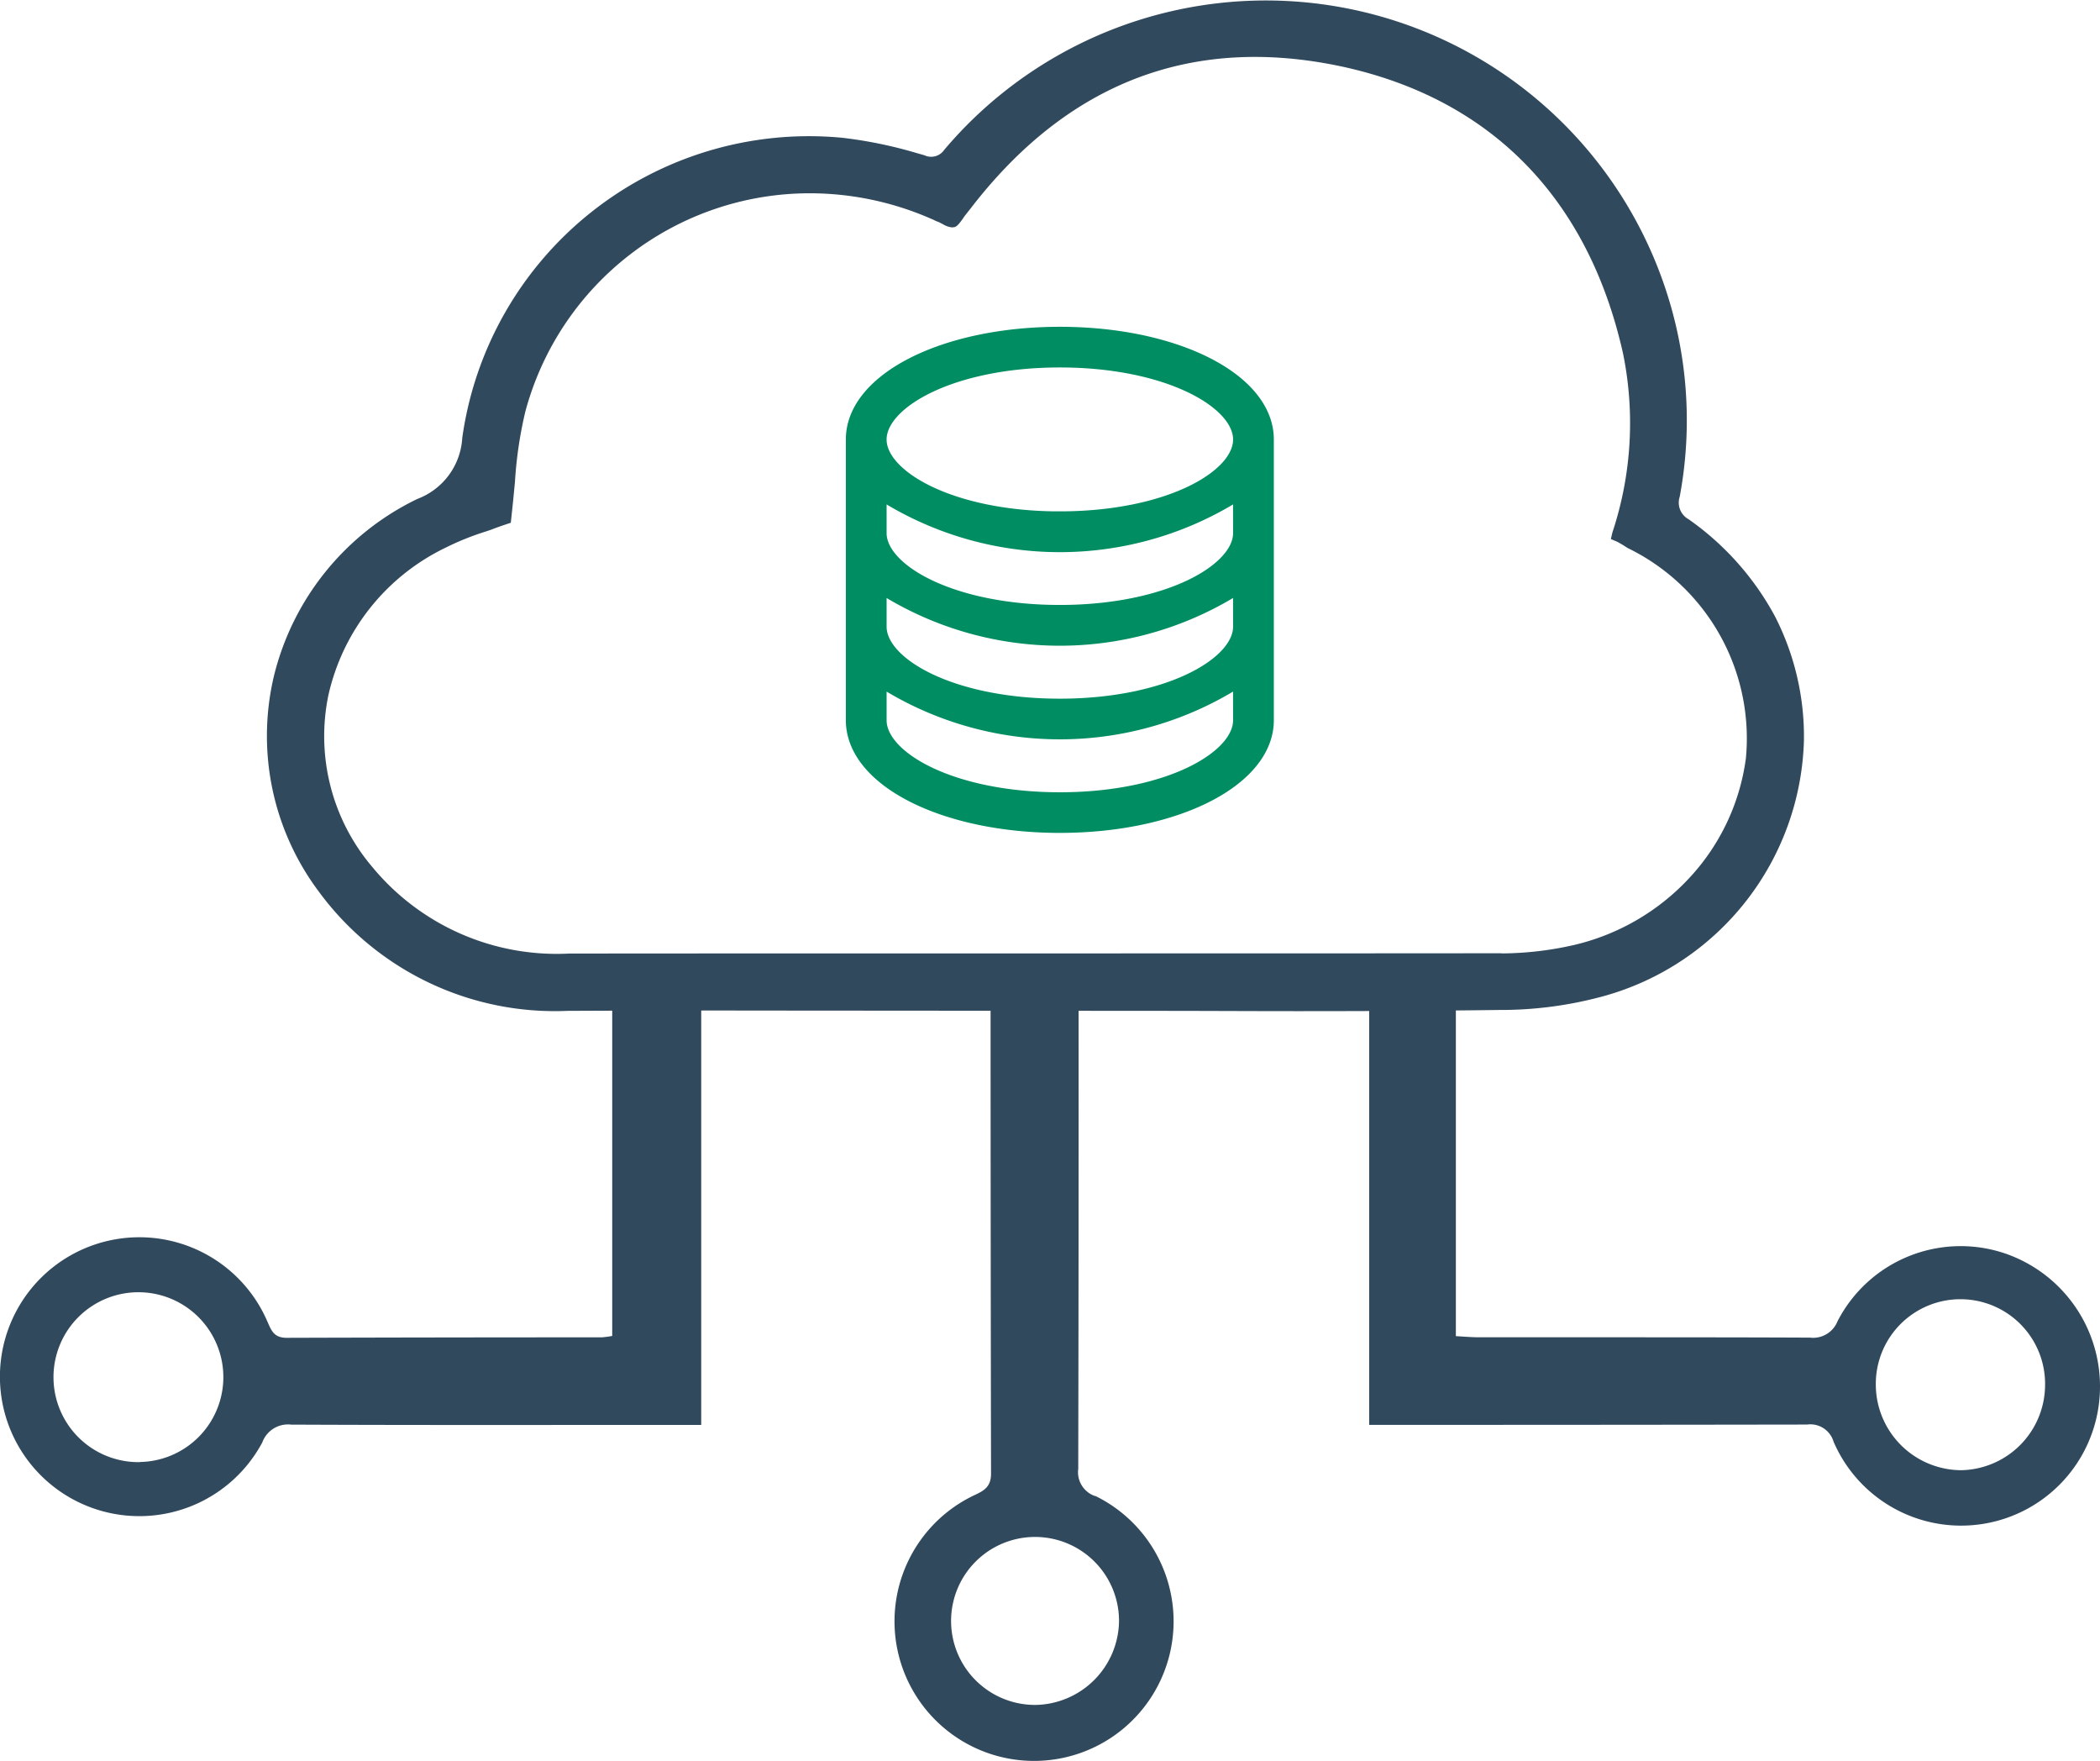
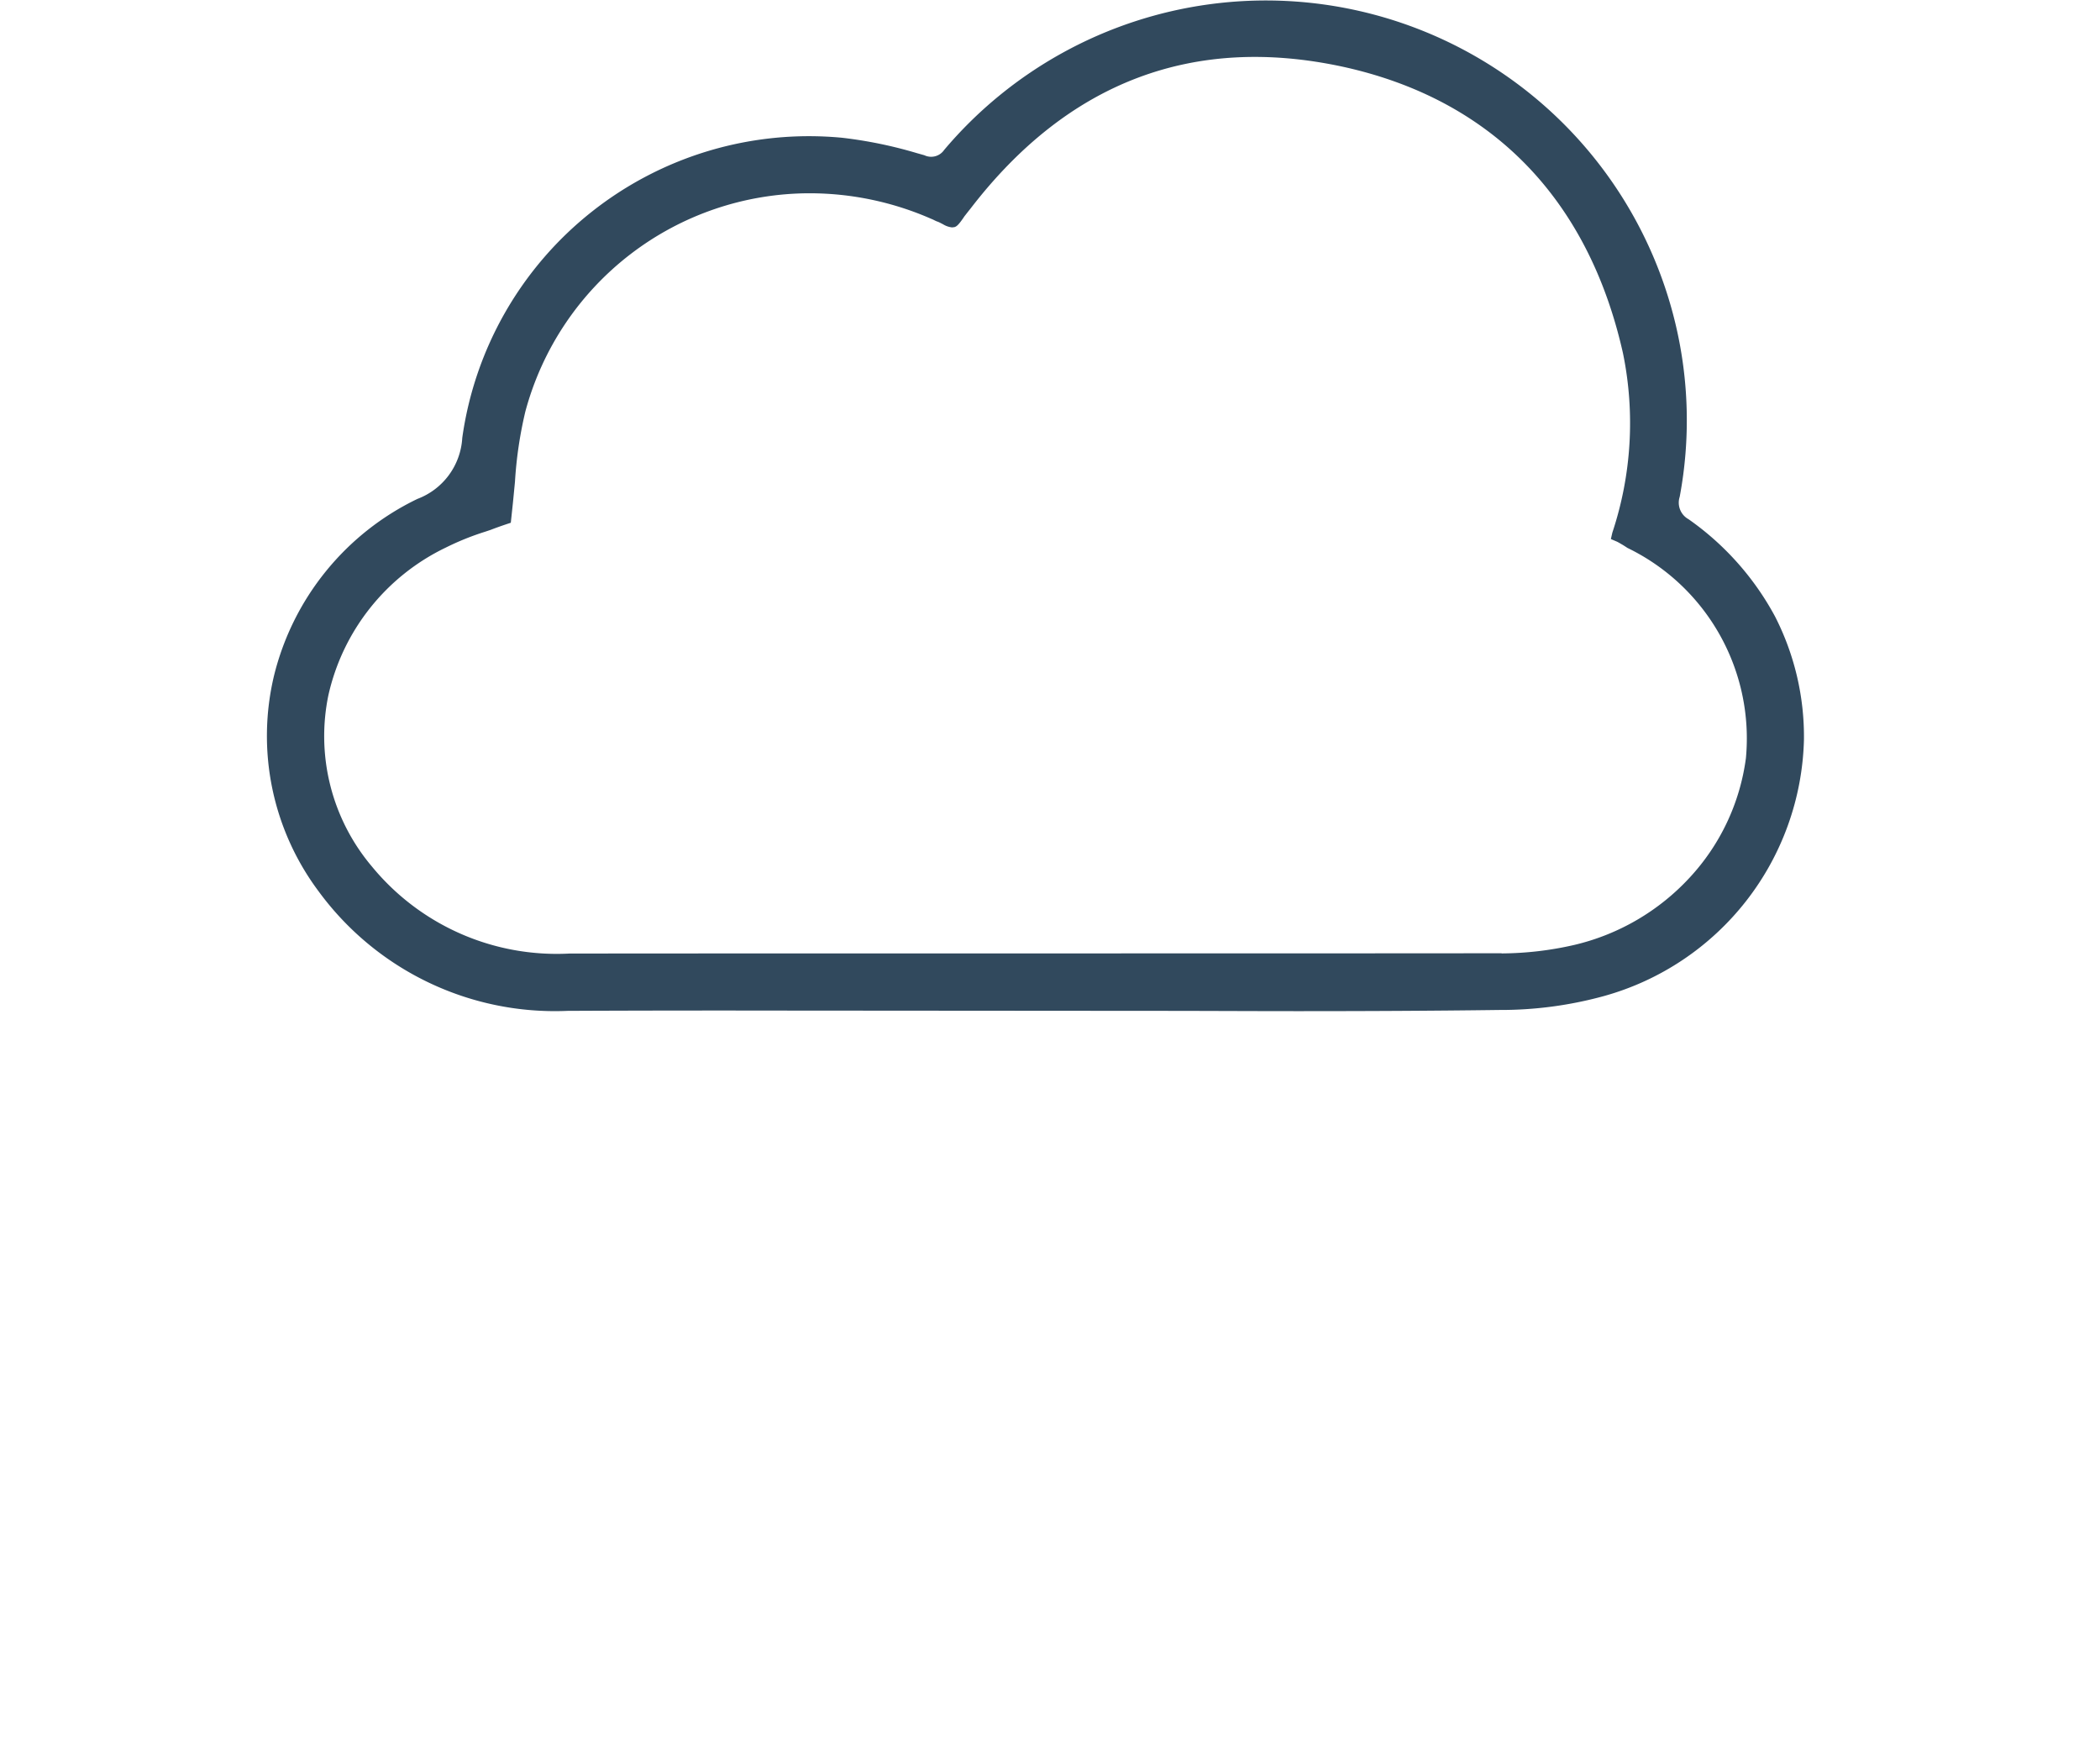
<svg xmlns="http://www.w3.org/2000/svg" width="65.598" height="55" viewBox="0 0 65.598 55">
  <g id="Data_enrichment" data-name="Data enrichment" transform="translate(-12380.046 -2770.162)">
    <g id="Path_17144" data-name="Path 17144" transform="translate(12380.046 2800.986)">
-       <path id="Path_17207" data-name="Path 17207" d="M2328.984,1885.51a4.326,4.326,0,0,0-5.208,2.124.821.821,0,0,1-.864.513c-3.449-.015-6.9-.008-10.348-.011-.22,0-.443-.02-.711-.035V1877.2h-2.708v13.672h.869q6.409,0,12.807-.01a.756.756,0,0,1,.83.534,4.338,4.338,0,0,0,8.3-1.275A4.39,4.39,0,0,0,2328.984,1885.51Zm-1.388,6.777a2.679,2.679,0,0,1-2.625-2.671,2.644,2.644,0,1,1,5.287.044,2.67,2.67,0,0,1-2.661,2.628Zm-27.012.809a.788.788,0,0,1-.527-.849q.016-7.524.011-15.051h-2.749q0,7.6.014,15.2c0,.4-.206.527-.513.668a4.359,4.359,0,1,0,3.764.024Zm-1.862,6.522a2.623,2.623,0,1,1,2.609-2.636v.023a2.653,2.653,0,0,1-2.6,2.613ZM2285.5,1877.2v10.894a2.711,2.711,0,0,1-.326.044q-4.922,0-9.842.015c-.4,0-.479-.228-.6-.5a4.355,4.355,0,1,0-.163,3.768.855.855,0,0,1,.905-.557c4,.018,7.993.009,11.987.009h.819V1877.2Zm-14.748,14.835a2.653,2.653,0,1,1,2.6-2.586A2.652,2.652,0,0,1,2270.754,1892.031Z" transform="translate(-2266.376 -1877.196)" fill="#31495d" />
-     </g>
+       </g>
    <g id="Group_5428" data-name="Group 5428" transform="translate(12388.383 2770.162)">
      <g id="Group_5427" data-name="Group 5427" transform="translate(0)">
        <g id="Group_5426" data-name="Group 5426">
          <g id="Group_5425" data-name="Group 5425">
            <g id="Group_5424" data-name="Group 5424">
              <g id="Group_5423" data-name="Group 5423">
                <path id="Path_17208" data-name="Path 17208" d="M2322.495,1862.575a8.794,8.794,0,0,0-2.7-3.035.59.59,0,0,1-.277-.7,12.978,12.978,0,0,0-.13-5.394,13.154,13.154,0,0,0-22.845-5.441.493.493,0,0,1-.62.167l-.231-.065a13.662,13.662,0,0,0-2.341-.481,10.937,10.937,0,0,0-11.862,9.373,2.169,2.169,0,0,1-1.4,1.906,8.335,8.335,0,0,0-4.479,5.515,8.1,8.1,0,0,0,1.388,6.736,9.15,9.15,0,0,0,7.782,3.738q3.137-.014,6.255-.009l12.214.009c1.378,0,2.841.009,4.339.009,2.063,0,4.2-.009,6.3-.037a12.159,12.159,0,0,0,3.266-.435,8.533,8.533,0,0,0,6.245-7.994A8.24,8.24,0,0,0,2322.495,1862.575Zm-8.54,10.52c-9.706.009-19.394,0-29.118.009a7.47,7.47,0,0,1-6.172-2.72,6.305,6.305,0,0,1-1.36-5.339,6.755,6.755,0,0,1,3.664-4.617,8.475,8.475,0,0,1,1.24-.5l.167-.056c.167-.065.324-.12.49-.176l.139-.046.065-.611c.019-.185.037-.379.056-.574l.009-.093a12.789,12.789,0,0,1,.324-2.193,9.2,9.2,0,0,1,8.883-6.819,9.458,9.458,0,0,1,3.8.8c.074.028.129.065.185.083s.1.046.176.083a.671.671,0,0,0,.287.1l.074-.009c.055-.019.111-.037.314-.342.046-.056.1-.13.176-.222,3.044-3.969,6.967-5.459,11.658-4.441,4.626,1.018,7.652,4.118,8.735,8.947a10.848,10.848,0,0,1-.333,5.6l-.046.2.194.083c.056.028.1.056.148.083s.12.074.176.111a6.611,6.611,0,0,1,3.7,6.569,6.8,6.8,0,0,1-1.749,3.719,7.128,7.128,0,0,1-3.608,2.11A10.37,10.37,0,0,1,2313.955,1873.1Z" transform="translate(-2275.386 -1843.324)" fill="#31495d" />
              </g>
            </g>
          </g>
        </g>
      </g>
    </g>
    <g id="Group_5429" data-name="Group 5429" transform="translate(12406.718 2780.618)">
-       <path id="Path_17209" data-name="Path 17209" d="M2301.636,1854.772c-3.607,0-6.434,1.436-6.434,3.269v8.768c0,1.833,2.827,3.269,6.434,3.269s6.435-1.436,6.435-3.269v-8.767C2308.072,1856.209,2305.245,1854.772,2301.636,1854.772Zm5.662,12.037c0,1.206-2.274,2.5-5.662,2.5s-5.661-1.29-5.661-2.5v-1.345a10.315,10.315,0,0,0,11.322,0Zm0-2.923c0,1.206-2.274,2.5-5.662,2.5s-5.661-1.29-5.661-2.5v-1.345a10.32,10.32,0,0,0,11.322,0Zm0-2.922c0,1.2-2.274,2.495-5.662,2.495s-5.661-1.29-5.661-2.495v-1.345a10.32,10.32,0,0,0,11.322,0Zm-5.662-.427c-3.385,0-5.661-1.29-5.661-2.495s2.275-2.5,5.661-2.5,5.662,1.29,5.662,2.5S2305.024,1860.536,2301.636,1860.536Z" transform="translate(-2295.202 -1854.772)" fill="#008d62" stroke="#008d62" stroke-width="0.5" />
-     </g>
+       </g>
  </g>
</svg>